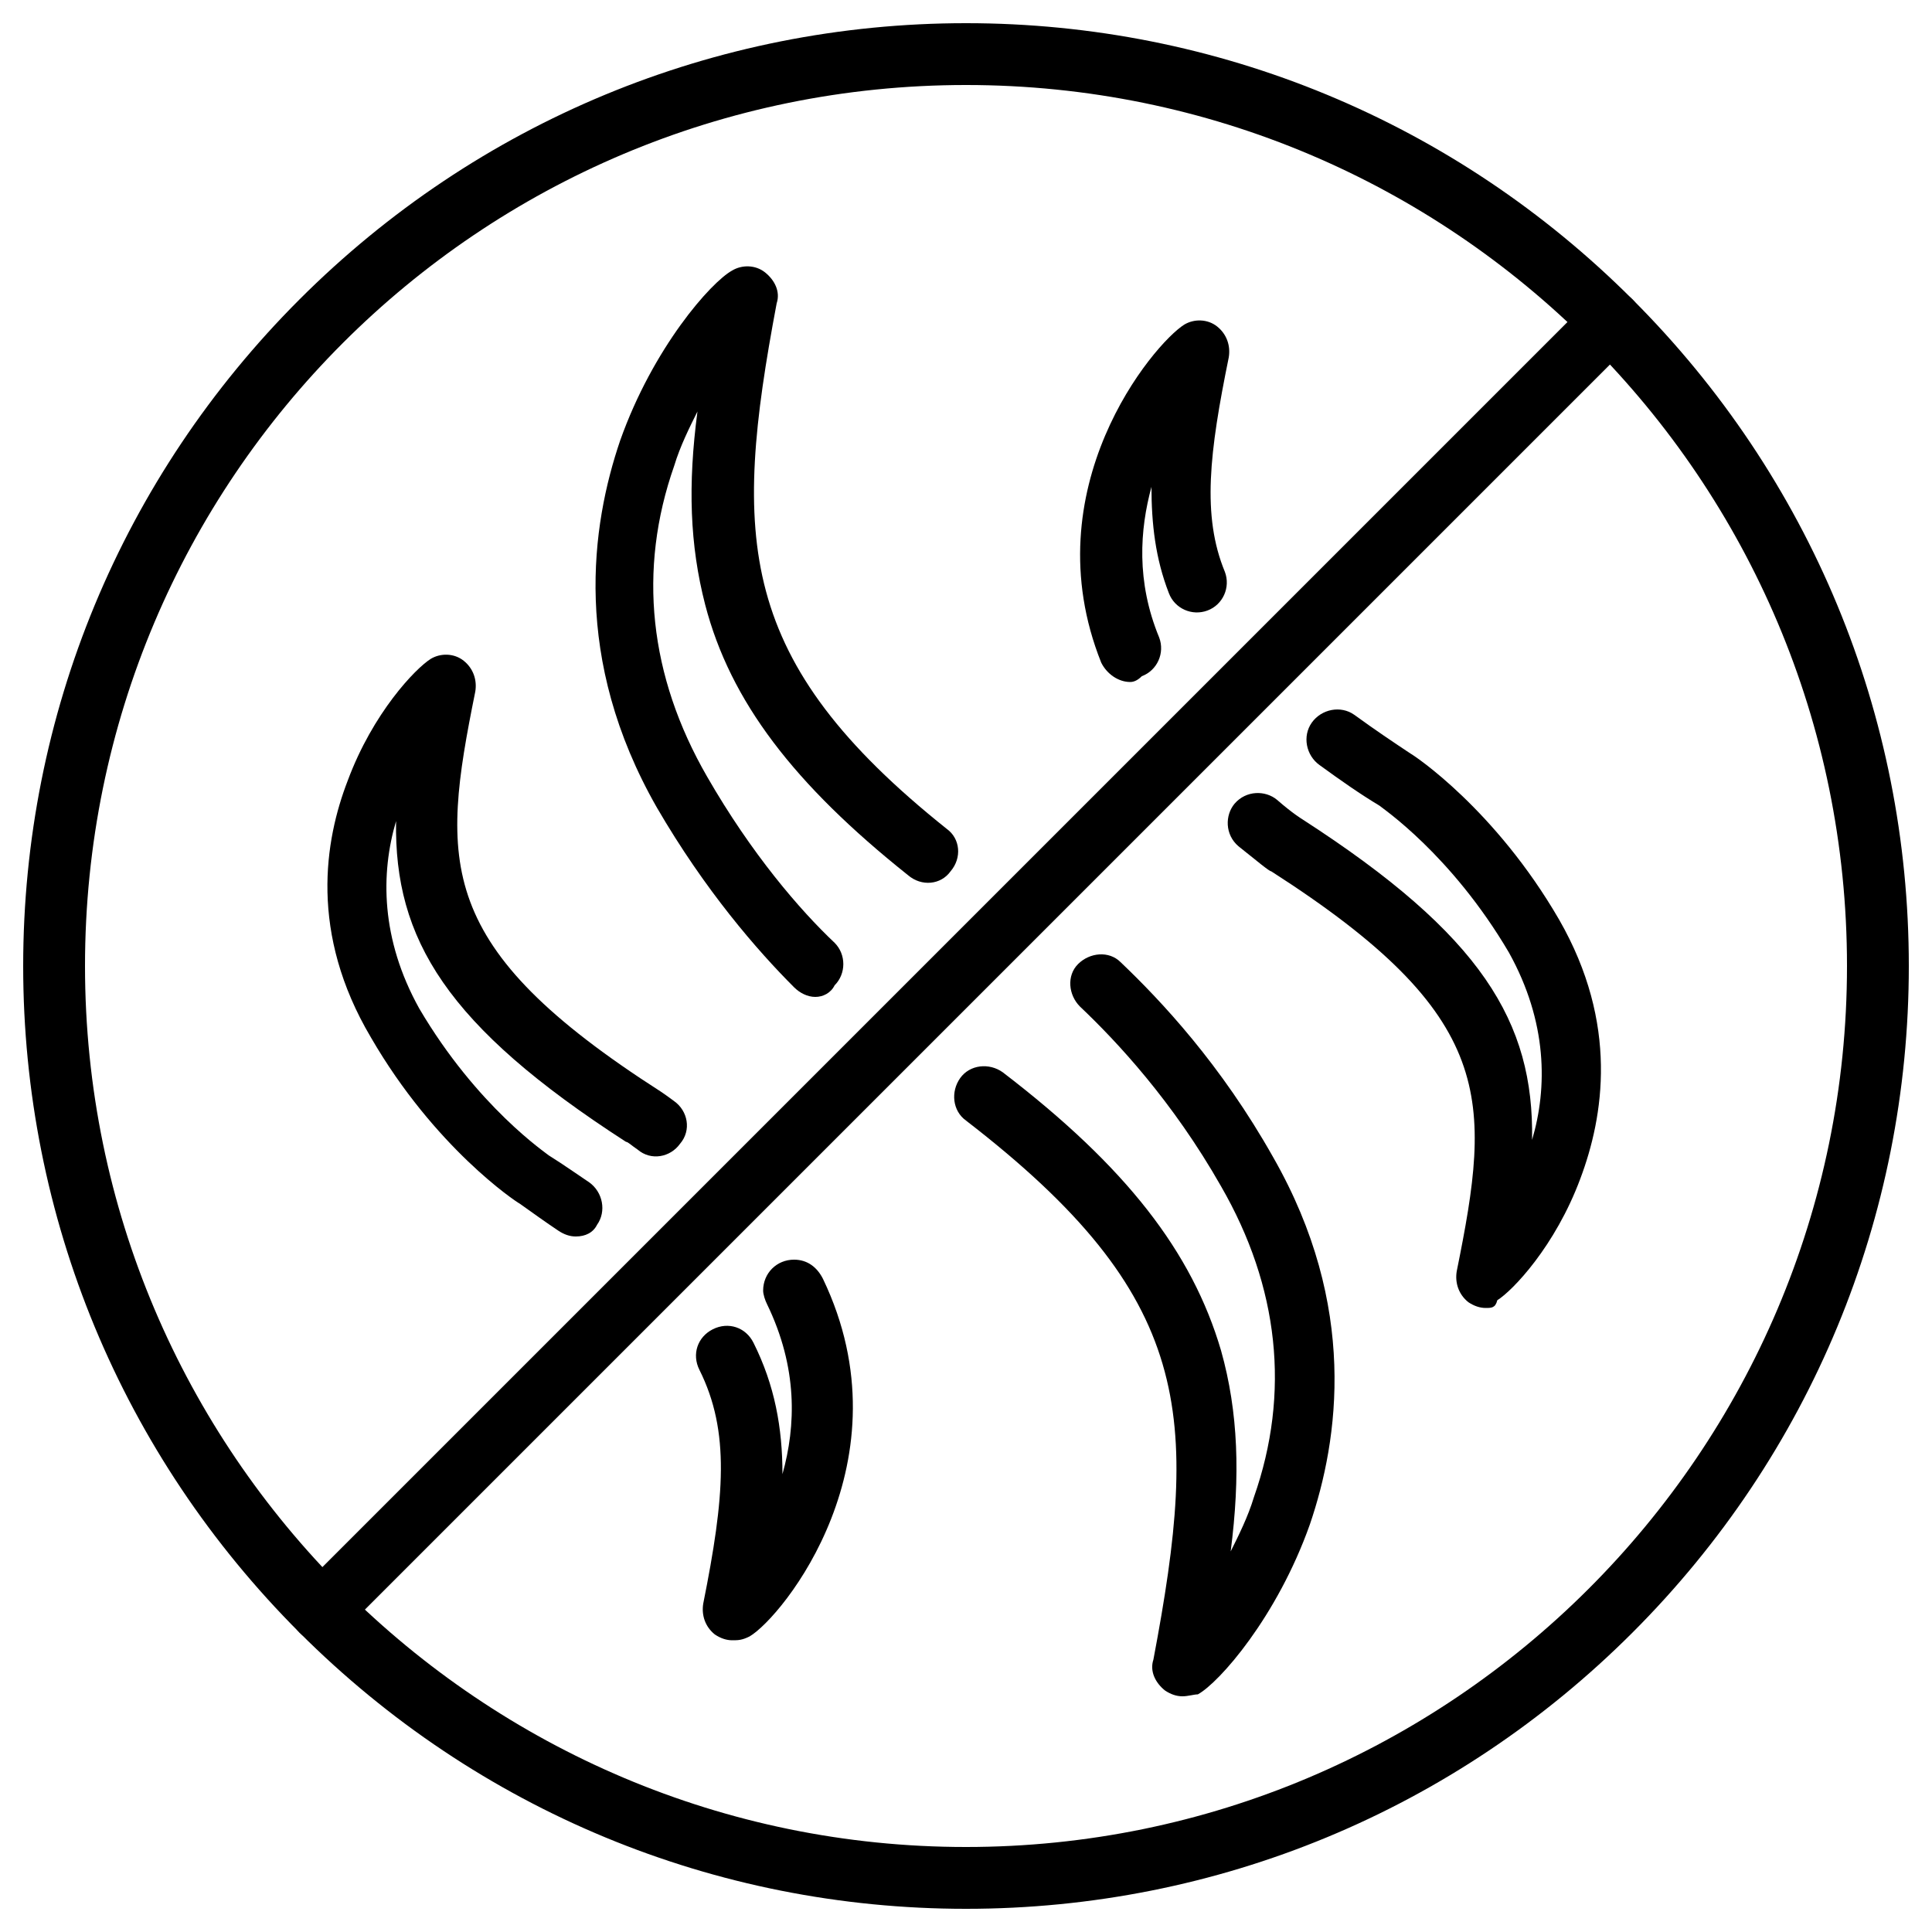
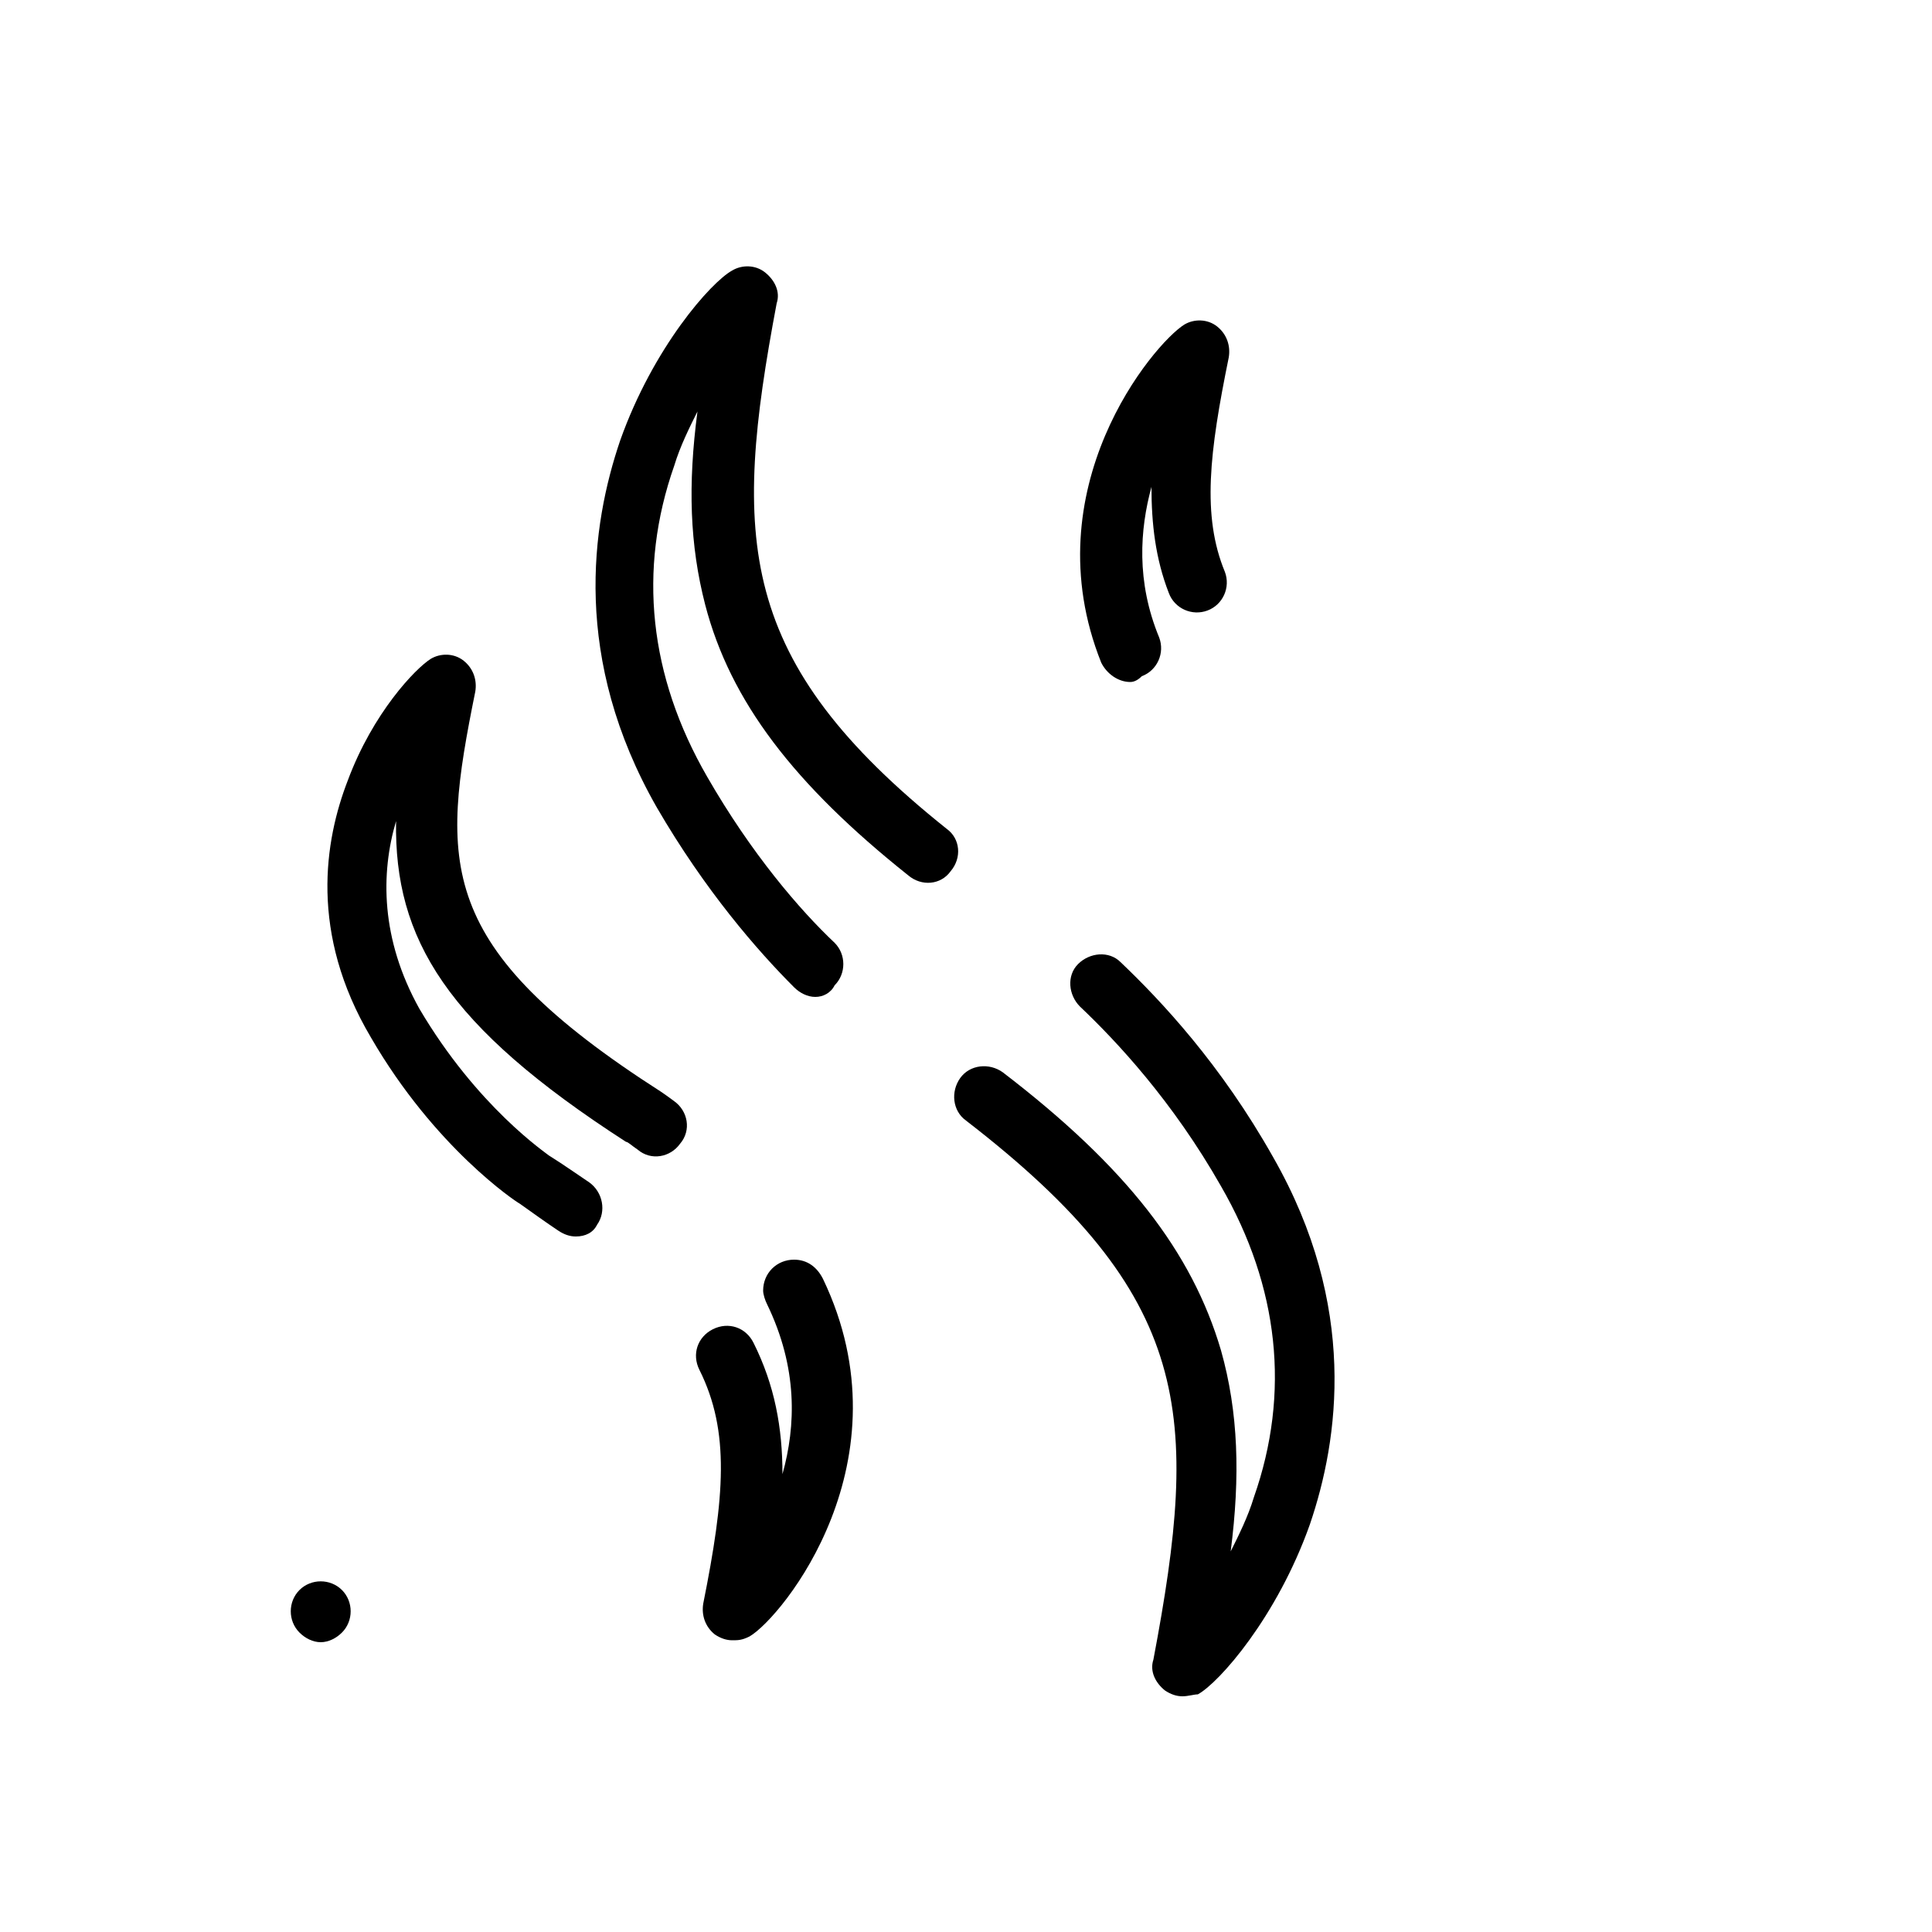
<svg xmlns="http://www.w3.org/2000/svg" version="1.1" id="Layer_1" x="0px" y="0px" width="100px" height="100px" viewBox="0 0 100 100" style="enable-background:new 0 0 100 100;" xml:space="preserve">
  <g>
    <g>
-       <path d="M50,98.8c-13,0-25.3-5.1-34.5-14.3S1.2,63,1.2,50c0-13,5.1-25.3,14.3-34.5C24.7,6.3,37,1.2,50,1.2s25.3,5.1,34.5,14.3    C93.7,24.7,98.8,37,98.8,50c0,13-5.1,25.3-14.3,34.5S63,98.8,50,98.8z M50,4.4C24.8,4.4,4.4,24.8,4.4,50    c0,25.2,20.5,45.6,45.6,45.6S95.6,75.2,95.6,50C95.6,24.8,75.2,4.4,50,4.4z" />
-     </g>
+       </g>
    <g>
-       <path d="M16.6,85c-0.4,0-0.8-0.2-1.1-0.5c-0.6-0.6-0.6-1.6,0-2.2l66.8-66.8c0.6-0.6,1.6-0.6,2.2,0c0.6,0.6,0.6,1.6,0,2.2    L17.7,84.5C17.4,84.8,17,85,16.6,85z" />
+       <path d="M16.6,85c-0.4,0-0.8-0.2-1.1-0.5c-0.6-0.6-0.6-1.6,0-2.2c0.6-0.6,1.6-0.6,2.2,0c0.6,0.6,0.6,1.6,0,2.2    L17.7,84.5C17.4,84.8,17,85,16.6,85z" />
    </g>
    <g>
      <path d="M61.2,87.8c-0.3,0-0.6-0.1-0.9-0.3c-0.5-0.4-0.8-1-0.6-1.6C62.1,73.2,61.8,67.1,50,58c-0.7-0.5-0.8-1.5-0.3-2.2    c0.5-0.7,1.5-0.8,2.2-0.3c6.4,4.9,9.8,9.3,11.3,14.4c0.9,3.2,1,6.5,0.5,10.4c0.4-0.8,0.9-1.8,1.2-2.8c1.9-5.4,1.3-10.9-1.7-16.1    c-2.5-4.4-5.4-7.5-7.3-9.3c-0.6-0.6-0.7-1.6-0.1-2.2c0.6-0.6,1.6-0.7,2.2-0.1c2.1,2,5.2,5.3,7.9,10.1c4.4,7.7,3.4,14.6,1.9,19    c-1.7,4.8-4.7,8.2-5.8,8.8C61.8,87.7,61.5,87.8,61.2,87.8z" />
    </g>
    <g>
      <path d="M42.2,51.6c-0.4,0-0.8-0.2-1.1-0.5c-1.9-1.9-4.6-5-7.1-9.3c-4.4-7.7-3.4-14.6-1.9-19c1.7-4.8,4.7-8.2,5.8-8.8    c0.5-0.3,1.2-0.3,1.7,0.1c0.5,0.4,0.8,1,0.6,1.6c-2.3,12.2-2.1,18.5,8.8,27.2c0.7,0.5,0.8,1.5,0.2,2.2c-0.5,0.7-1.5,0.8-2.2,0.2    c-5.9-4.7-9.2-9-10.5-14c-0.8-3.1-0.9-6.2-0.4-10c-0.4,0.8-0.9,1.8-1.2,2.8c-1.9,5.4-1.3,10.9,1.7,16.1c2.3,4,4.8,6.9,6.6,8.6    c0.6,0.6,0.6,1.6,0,2.2C43,51.4,42.6,51.6,42.2,51.6z" />
    </g>
    <g>
      <path d="M58.5,35.3c-0.6,0-1.2-0.4-1.5-1c-3.6-9,2.7-16.5,4.3-17.5c0.5-0.3,1.2-0.3,1.7,0.1c0.5,0.4,0.7,1,0.6,1.6    c-1,4.9-1.4,8.2-0.2,11.1c0.3,0.8-0.1,1.7-0.9,2c-0.8,0.3-1.7-0.1-2-0.9c-0.7-1.8-0.9-3.6-0.9-5.5c-0.6,2.2-0.8,4.9,0.4,7.8    c0.3,0.8-0.1,1.7-0.9,2C58.9,35.2,58.7,35.3,58.5,35.3z" />
    </g>
    <g>
-       <path d="M76.9,67.7c-0.3,0-0.6-0.1-0.9-0.3c-0.5-0.4-0.7-1-0.6-1.6c1.8-8.9,2.1-13.2-9.6-20.7c-0.1,0-0.7-0.5-1.7-1.3    c-0.7-0.6-0.7-1.6-0.2-2.2c0.6-0.7,1.6-0.7,2.2-0.2c0.8,0.7,1.3,1,1.3,1c9.3,6,12,10.5,11.9,16.6c0.8-2.7,0.8-6.1-1.2-9.7    c-3-5.1-6.6-7.5-6.7-7.6c-1-0.6-2-1.3-3.1-2.1c-0.7-0.5-0.9-1.5-0.4-2.2c0.5-0.7,1.5-0.9,2.2-0.4c1.1,0.8,2,1.4,2.9,2    c0.2,0.1,4.4,2.9,7.7,8.6c3.1,5.4,2.3,10.2,1.1,13.4c-1.3,3.5-3.5,5.8-4.3,6.3C77.4,67.7,77.2,67.7,76.9,67.7z" />
-     </g>
+       </g>
    <g>
      <path d="M37.9,84.9c-0.3,0-0.6-0.1-0.9-0.3c-0.5-0.4-0.7-1-0.6-1.6c1.1-5.5,1.4-8.9-0.2-12.1c-0.4-0.8-0.1-1.7,0.7-2.1    c0.8-0.4,1.7-0.1,2.1,0.7c1.1,2.2,1.5,4.4,1.5,6.8c0.7-2.5,0.8-5.5-0.8-8.8c-0.1-0.2-0.2-0.5-0.2-0.7c0-0.9,0.7-1.6,1.6-1.6    c0.7,0,1.2,0.4,1.5,1c4.5,9.4-2.1,17.5-3.8,18.5C38.4,84.9,38.2,84.9,37.9,84.9z" />
    </g>
    <g>
      <path d="M29.8,64c-0.3,0-0.6-0.1-0.9-0.3c-0.6-0.4-1.3-0.9-2-1.4c-0.2-0.1-4.4-2.9-7.7-8.6C16,48.3,16.8,43.5,18,40.4    c1.3-3.5,3.5-5.8,4.3-6.3c0.5-0.3,1.2-0.3,1.7,0.1c0.5,0.4,0.7,1,0.6,1.6c-1.8,8.9-2.1,13.2,9.6,20.7c0,0,0,0,0,0    c0,0,0.3,0.2,0.7,0.5c0.7,0.5,0.9,1.5,0.3,2.2c-0.5,0.7-1.5,0.9-2.2,0.3c-0.3-0.2-0.5-0.4-0.6-0.4c-9.3-6-12-10.5-11.9-16.6    c-0.8,2.7-0.8,6.1,1.2,9.7c3,5.1,6.6,7.5,6.7,7.6c0.8,0.5,1.5,1,2.1,1.4c0.7,0.5,0.9,1.5,0.4,2.2C30.7,63.8,30.3,64,29.8,64z" />
    </g>
  </g>
</svg>